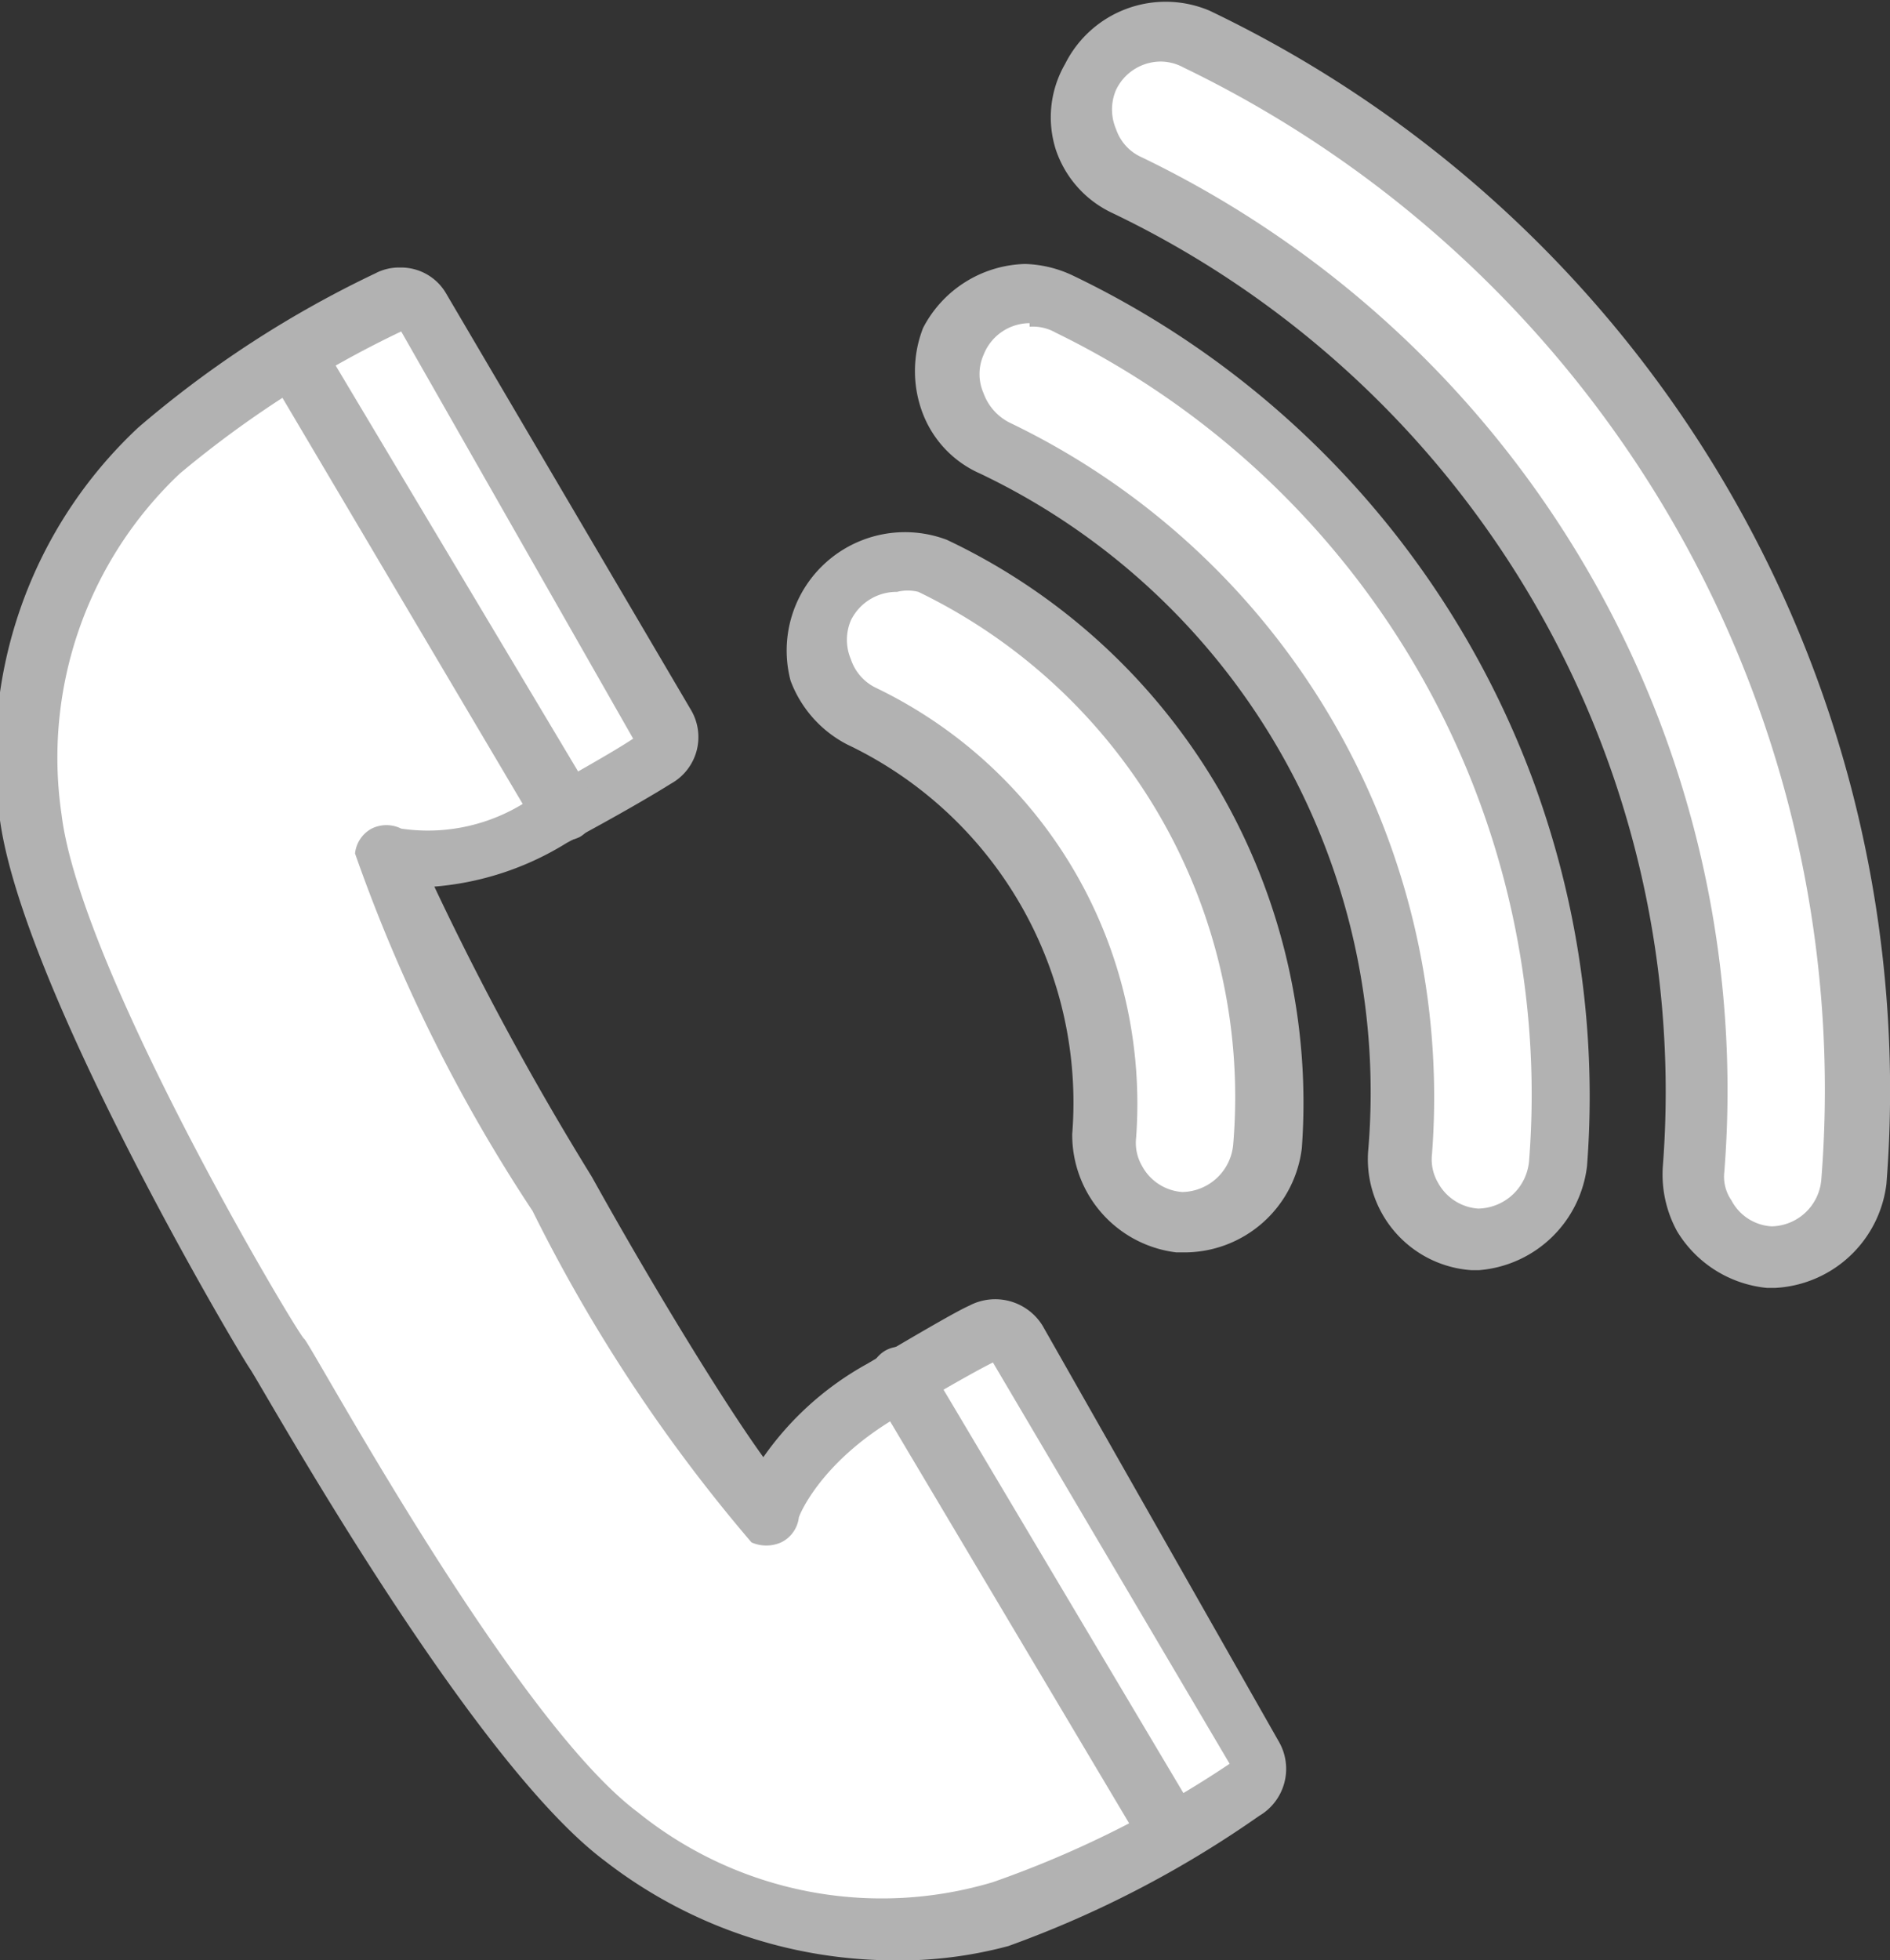
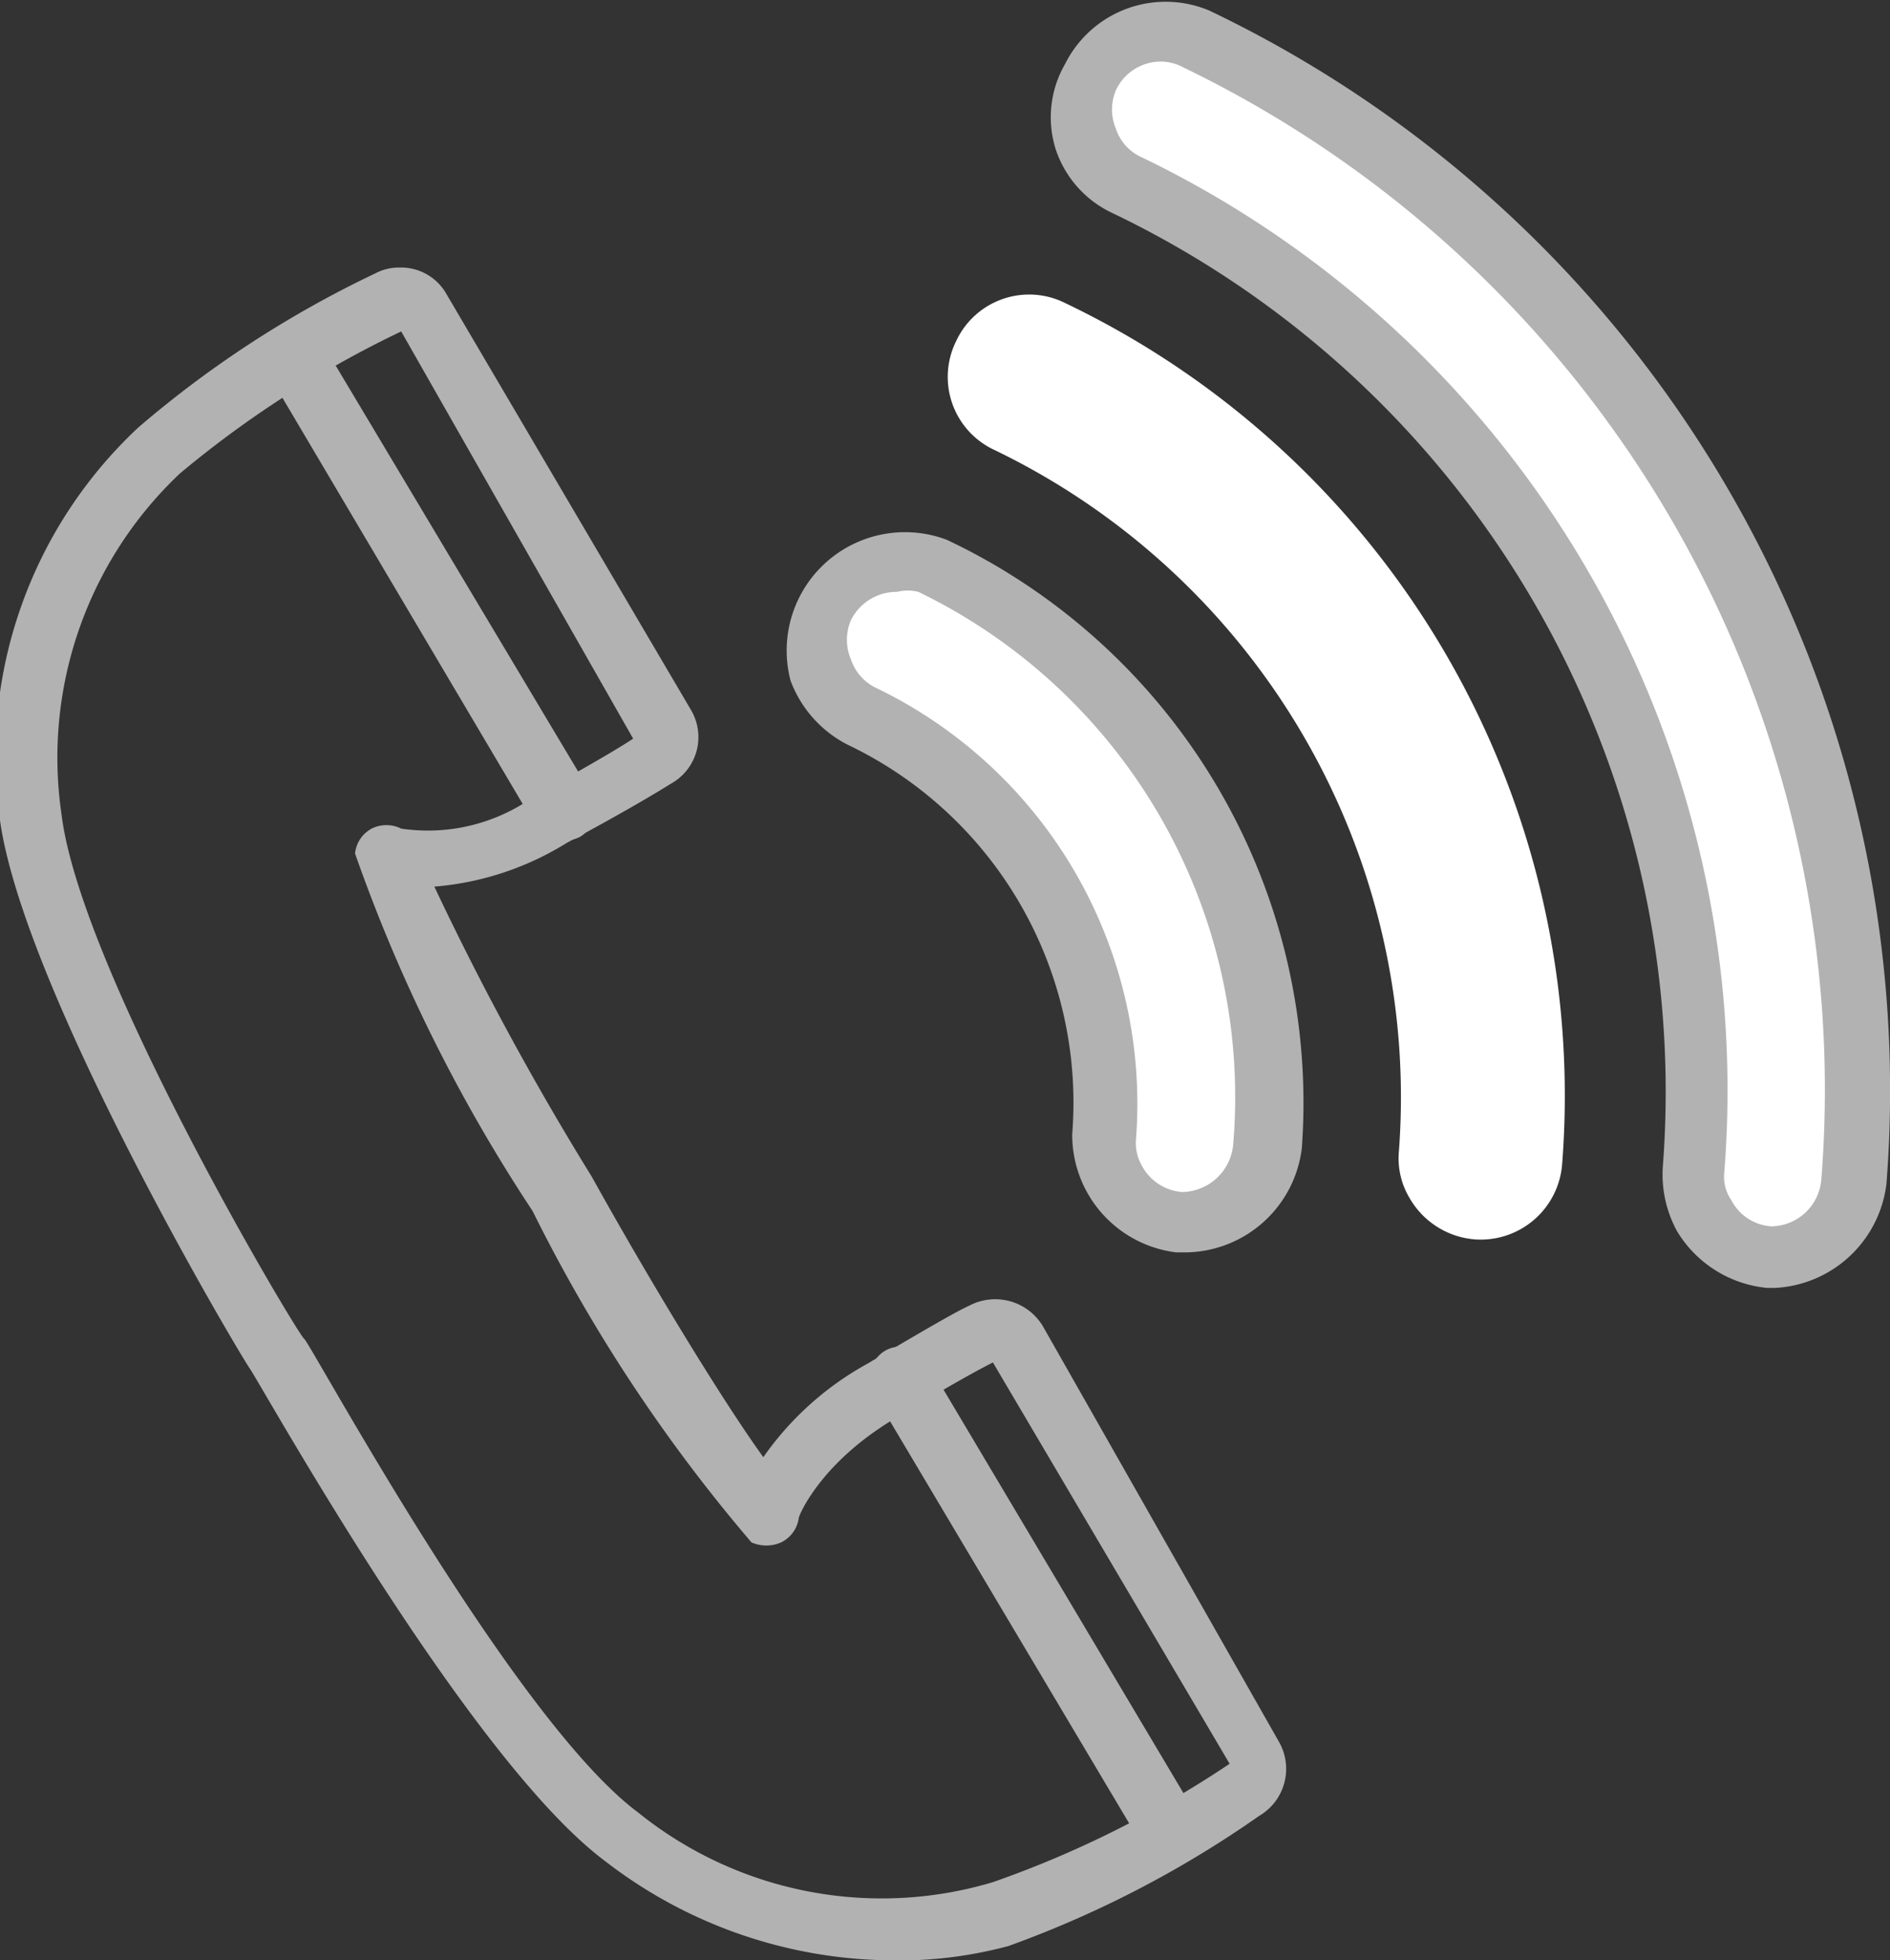
<svg xmlns="http://www.w3.org/2000/svg" viewBox="0 0 15.97 16.56">
  <rect x="0" y="0" width="15.97" height="16.56" fill="#333333" stroke="none" />
-   <path d="m4.64 6.92c.71-.4.85-.49.87-.51a.18.18 0 0 0 .07-.26l-2-3.52a.19.19 0 0 0 -.26-.07 9.08 9.08 0 0 0 -2 1.26 3.51 3.51 0 0 0 -1.03 3.08c.17 1.39 2.09 4.54 2.09 4.54s1.76 3.24 2.89 4.07a3.5 3.5 0 0 0 3.21.64 9.15 9.15 0 0 0 2.07-1.08.18.18 0 0 0 .07-.26l-2-3.52a.19.19 0 0 0 -.26-.07 9.79 9.79 0 0 0 -.88.49c-.9.54-.92 1-.92 1a16.36 16.36 0 0 1 -1.76-2.7 16.21 16.21 0 0 1 -1.52-2.81s.47.21 1.36-.28z" fill="#fff" />
  <path d="m7.49 16.56a4 4 0 0 1 -2.38-.84c-1.15-.86-2.89-4-3-4.16s-1.91-3.2-2.11-4.63a3.8 3.8 0 0 1 1.17-3.32 9 9 0 0 1 2-1.3.43.43 0 0 1 .21-.05.44.44 0 0 1 .39.22l2.07 3.52a.45.45 0 0 1 -.17.62c-.16.1-.45.27-.88.5a2.5 2.5 0 0 1 -1.12.37 24.82 24.82 0 0 0 1.33 2.45c.5.9 1.11 1.9 1.45 2.37a2.6 2.6 0 0 1 .88-.79c.54-.32.77-.45.86-.49a.47.47 0 0 1 .62.17l2 3.52a.46.46 0 0 1 -.17.62 9 9 0 0 1 -2.12 1.1 3.56 3.56 0 0 1 -1.03.12zm-4.1-13.76a8.85 8.85 0 0 0 -1.87 1.2 3.3 3.3 0 0 0 -1 2.88c.16 1.32 2 4.4 2.05 4.43s1.76 3.21 2.82 4a3.28 3.28 0 0 0 3 .59 8.8 8.8 0 0 0 2-1l-2-3.39s-.21.1-.84.48-.8.82-.8.83a.27.27 0 0 1 -.15.21.31.31 0 0 1 -.25 0 13.6 13.6 0 0 1 -1.85-2.8 13.65 13.65 0 0 1 -1.5-3.02.27.27 0 0 1 .14-.21.28.28 0 0 1 .25 0 1.54 1.54 0 0 0 1.12-.27c.28-.16.66-.37.84-.49z" fill="#b2b2b2" />
  <path d="m9.41 10a.78.78 0 0 1 -.09-.4 3.61 3.61 0 0 0 -2.04-3.6.69.69 0 1 1 .6-1.24 5 5 0 0 1 2.82 4.92.69.69 0 0 1 -1.29.3z" fill="#fff" />
  <path d="m10 10.58h-.06a1 1 0 0 1 -.88-1 3.35 3.35 0 0 0 -1.9-3.29 1 1 0 0 1 -.48-.54 1 1 0 0 1 1.32-1.19 5.26 5.26 0 0 1 3 5.14 1 1 0 0 1 -1 .88zm-2.42-5.58a.43.43 0 0 0 -.39.24.42.42 0 0 0 0 .33.41.41 0 0 0 .21.24 3.9 3.9 0 0 1 2.2 3.8.39.39 0 0 0 .05.24.42.42 0 0 0 .34.22.44.44 0 0 0 .43-.4 4.74 4.74 0 0 0 -2.66-4.67.37.37 0 0 0 -.18 0z" fill="#b2b2b2" />
-   <path d="m11.91 10.12a.65.65 0 0 1 -.09-.39 6.07 6.07 0 0 0 -3.42-5.93.68.68 0 0 1 -.32-.92.68.68 0 0 1 .92-.32 7.42 7.42 0 0 1 4.2 7.27.69.69 0 0 1 -.74.64.7.7 0 0 1 -.55-.35z" fill="#fff" />
-   <path d="m12.5 10.73h-.07a.94.94 0 0 1 -.87-1 5.79 5.79 0 0 0 -3.28-5.73.91.91 0 0 1 -.48-.5 1 1 0 0 1 0-.73 1 1 0 0 1 .86-.54 1 1 0 0 1 .41.1 7.69 7.69 0 0 1 4.34 7.52 1 1 0 0 1 -.91.88zm-3.8-8a.42.42 0 0 0 -.39.27.4.4 0 0 0 0 .32.45.45 0 0 0 .22.25 6.32 6.32 0 0 1 3.57 6.18.39.39 0 0 0 .05.24.42.42 0 0 0 .34.22.44.44 0 0 0 .43-.4 7.16 7.16 0 0 0 -4-7 .39.39 0 0 0 -.22-.05z" fill="#b2b2b2" />
+   <path d="m11.91 10.12a.65.65 0 0 1 -.09-.39 6.07 6.07 0 0 0 -3.42-5.93.68.68 0 0 1 -.32-.92.68.68 0 0 1 .92-.32 7.42 7.42 0 0 1 4.2 7.27.69.69 0 0 1 -.74.64.7.7 0 0 1 -.55-.35" fill="#fff" />
  <path d="m14.4 10.27a.65.65 0 0 1 -.09-.39 8.49 8.49 0 0 0 -4.8-8.31.7.7 0 0 1 -.32-.92.69.69 0 0 1 .92-.32 9.86 9.86 0 0 1 5.57 9.67.68.68 0 0 1 -.73.64.7.7 0 0 1 -.55-.37z" fill="#fff" />
  <g fill="#b2b2b2">
    <path d="m15 10.88h-.07a1 1 0 0 1 -.76-.48 1 1 0 0 1 -.12-.54 8.23 8.23 0 0 0 -4.65-8.06.91.91 0 0 1 -.48-.54.9.9 0 0 1 .08-.72.95.95 0 0 1 1.22-.45 10.11 10.11 0 0 1 5.72 9.91 1 1 0 0 1 -.94.88zm-5.19-10.36a.42.42 0 0 0 -.38.24.42.42 0 0 0 0 .33.4.4 0 0 0 .22.24 8.75 8.75 0 0 1 4.92 8.57.35.35 0 0 0 .06.24.41.41 0 0 0 .34.22.43.43 0 0 0 .42-.4 9.59 9.59 0 0 0 -5.39-9.39.41.41 0 0 0 -.19-.05z" />
    <path d="m9.9 15.75a.28.28 0 0 1 -.23-.13l-2.29-3.85a.27.27 0 0 1 .1-.36.26.26 0 0 1 .35.09l2.29 3.85a.26.26 0 0 1 -.09.36.22.22 0 0 1 -.13.04z" />
    <path d="m4.76 7.1a.25.25 0 0 1 -.22-.1l-2.29-3.87a.26.26 0 1 1 .45-.27l2.3 3.85a.27.27 0 0 1 -.1.36.28.28 0 0 1 -.14.03z" />
  </g>
</svg>